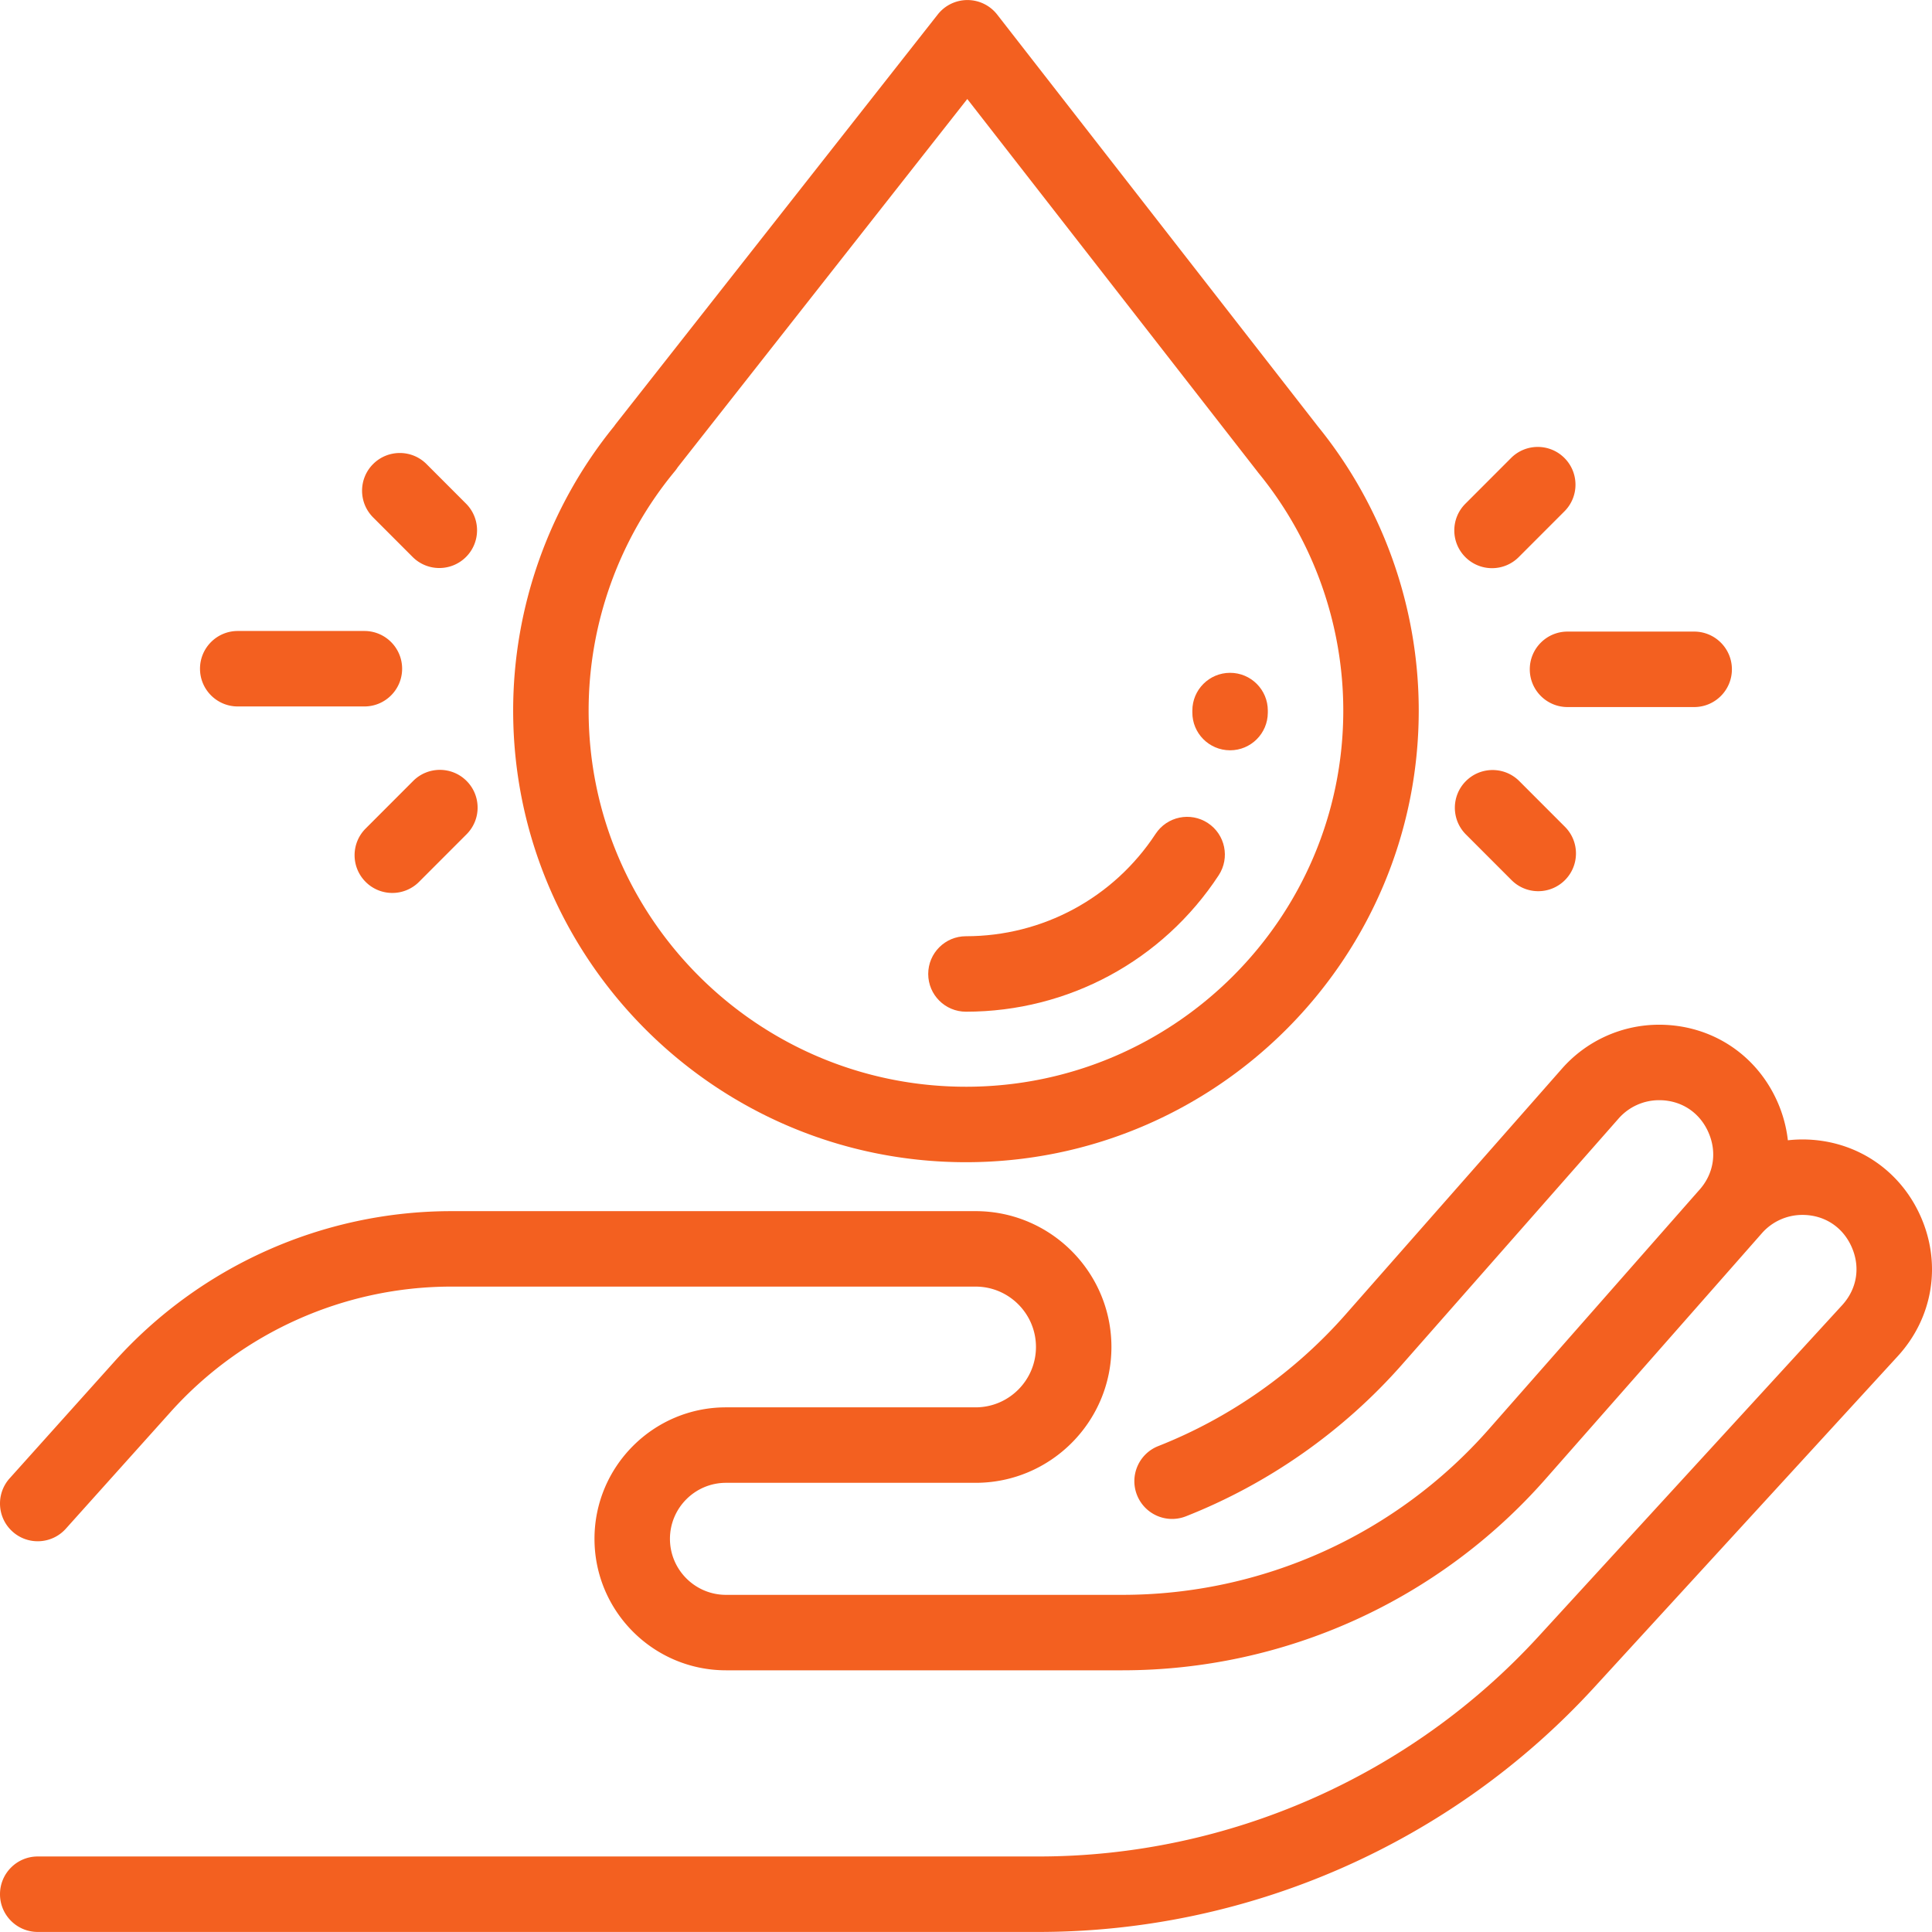
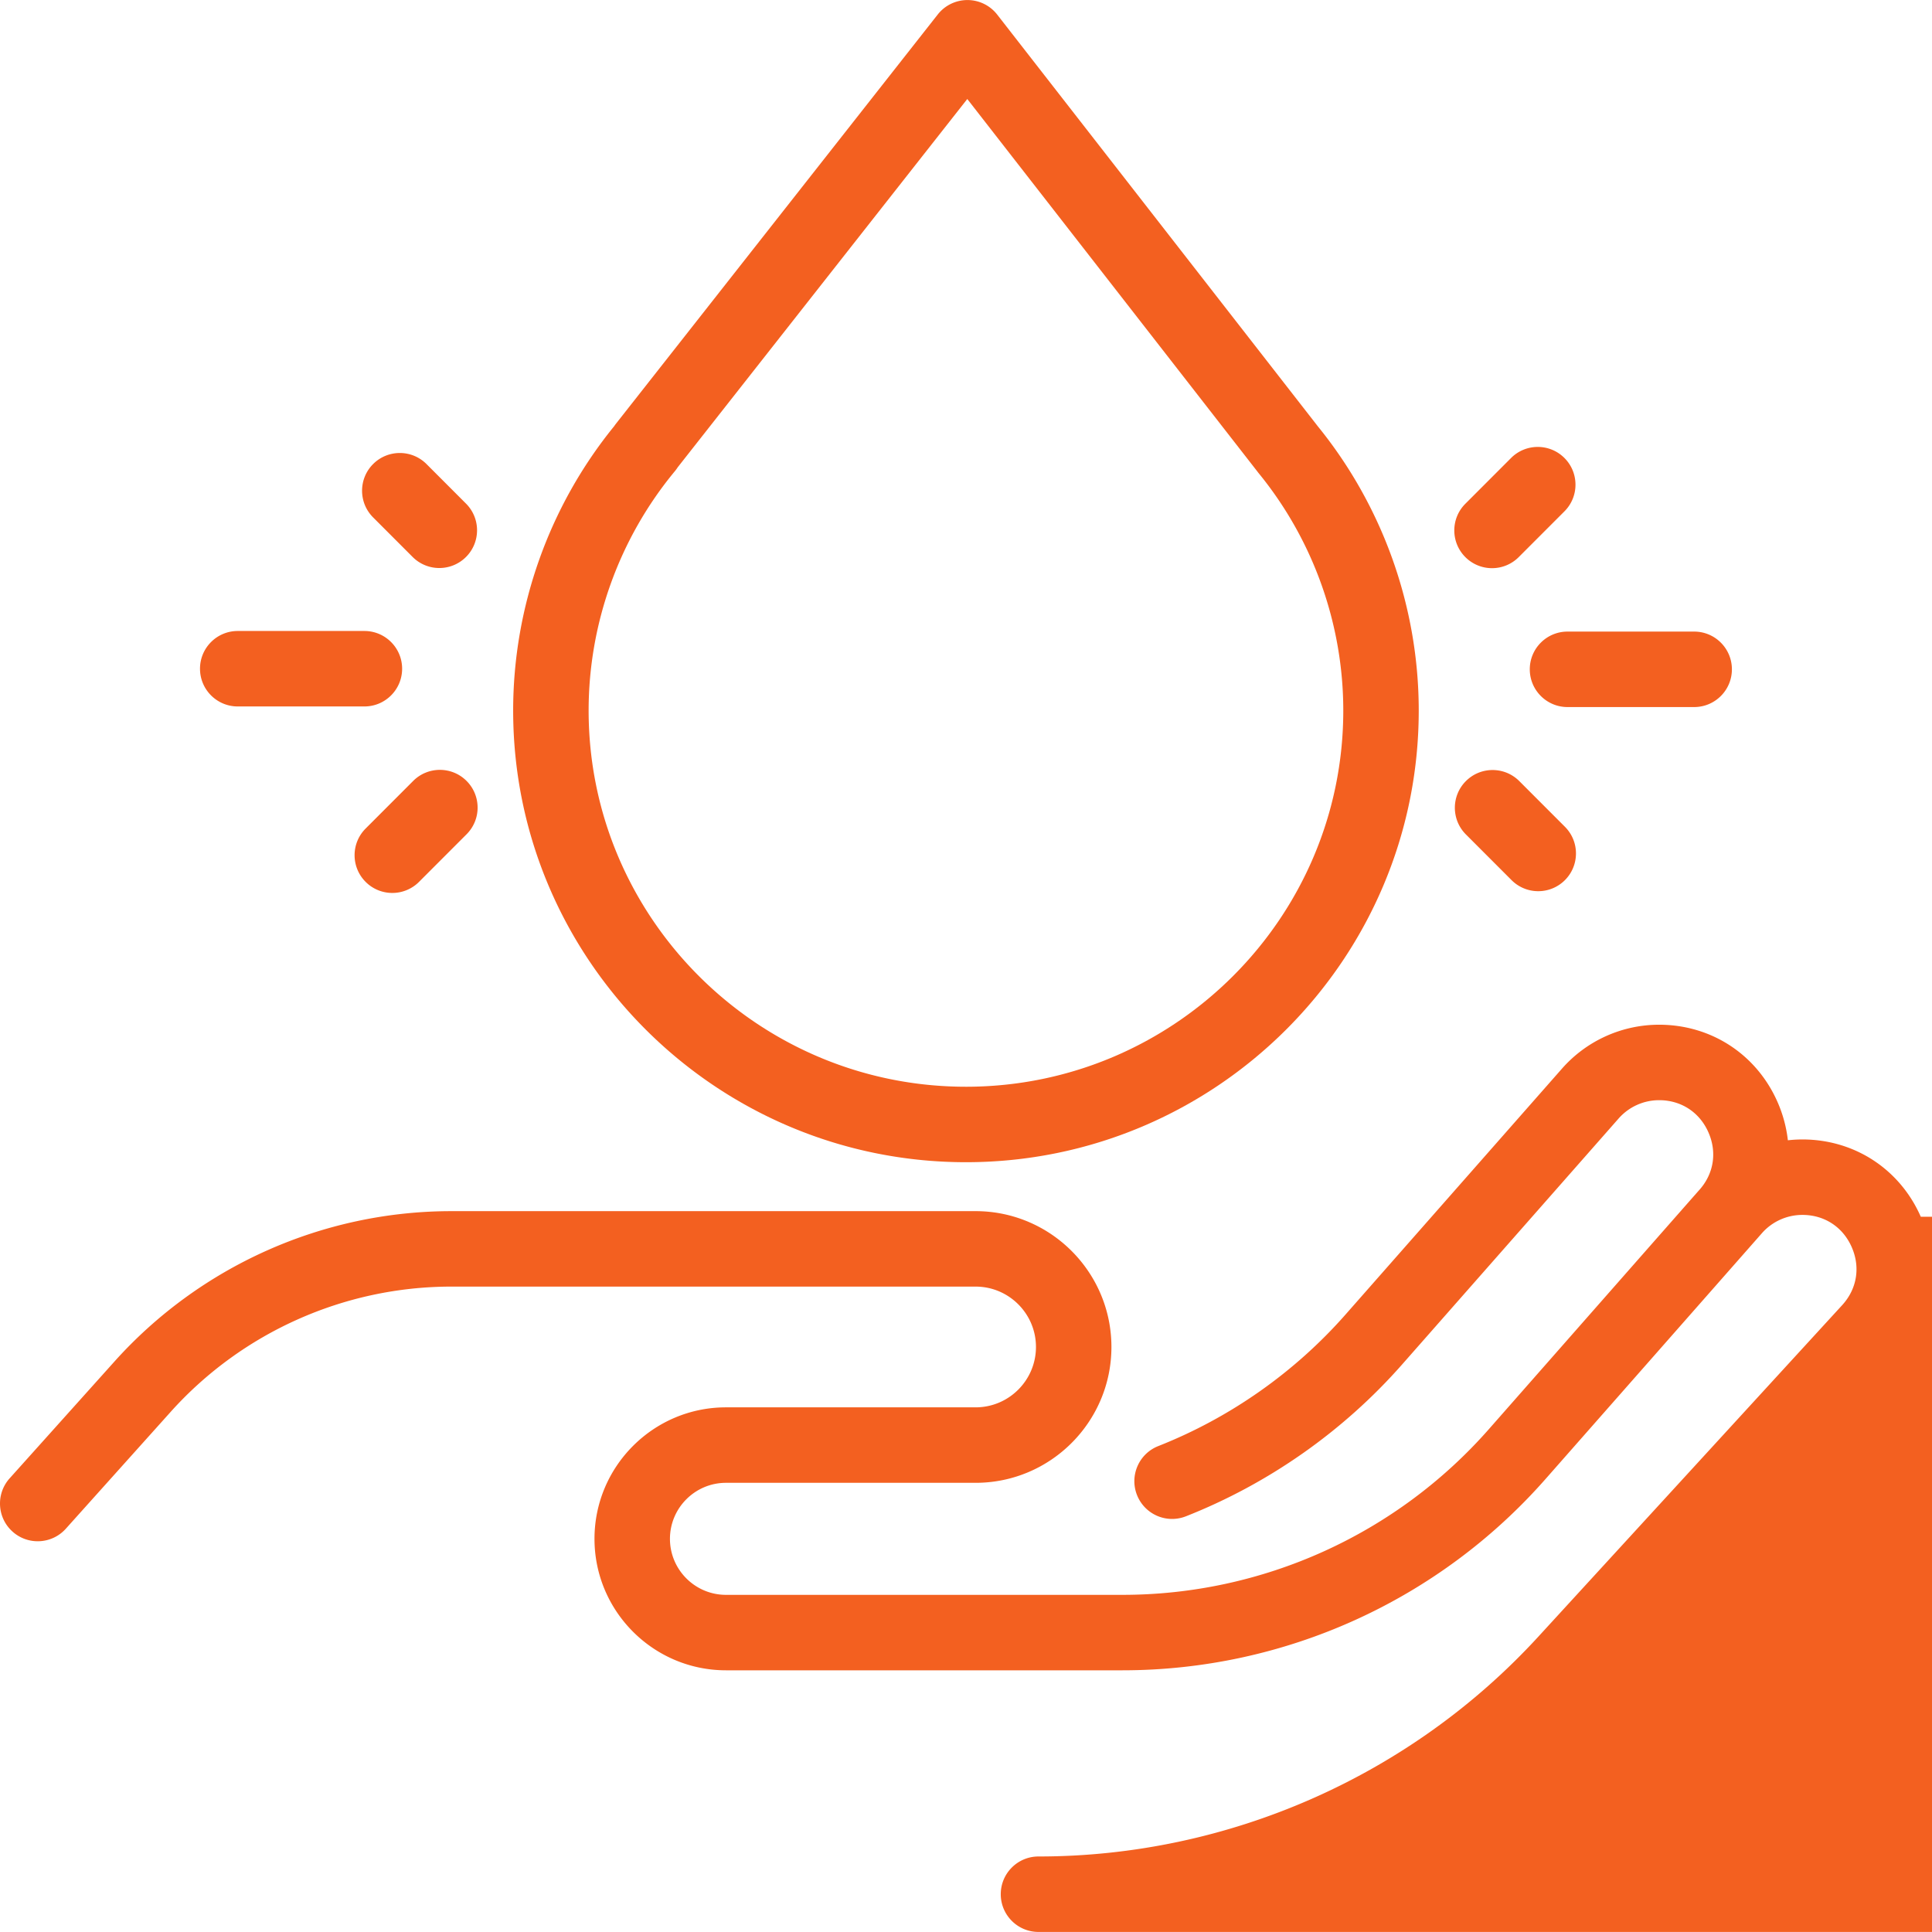
<svg xmlns="http://www.w3.org/2000/svg" version="1.1" width="512" height="512" x="0" y="0" viewBox="0 0 512 512" style="enable-background:new 0 0 512 512" xml:space="preserve" class="">
  <g>
-     <path d="M509.027 322.445c-5.558-12.631-17.581-20.478-31.382-20.478-1.29 0-2.571.077-3.84.22a34.947 34.947 0 0 0-2.744-10.148c-5.558-12.632-17.581-20.478-31.382-20.478a34.289 34.289 0 0 0-25.733 11.631l-57.381 65.188c-13.479 15.313-30.636 27.364-49.614 34.849-5.138 2.026-7.66 7.834-5.634 12.971a10.003 10.003 0 0 0 9.306 6.334 9.99 9.99 0 0 0 3.666-.7c21.914-8.644 41.724-22.558 57.287-40.239l57.381-65.188a14.291 14.291 0 0 1 10.722-4.847c5.837 0 10.726 3.189 13.074 8.532 2.351 5.343 1.399 11.102-2.545 15.403-.18.197-55.679 63.291-55.679 63.291a129.33 129.33 0 0 1-97.05 43.865H192.39c-8.186 0-14.845-6.66-14.845-14.845 0-8.186 6.66-14.844 14.845-14.844h66.151c19.85 0 35.998-16.148 35.998-35.998s-16.148-35.998-35.998-35.998H119.638c-34.032 0-66.586 14.527-89.314 39.859L2.557 391.773c-3.688 4.11-3.346 10.432.766 14.12 4.108 3.687 10.433 3.346 14.12-.766l27.768-30.948c18.939-21.109 46.068-33.216 74.429-33.216h138.902c8.822 0 15.999 7.178 15.999 15.999s-7.178 15.999-15.999 15.999h-66.151c-19.213 0-34.844 15.631-34.844 34.844s15.631 34.843 34.844 34.843h105.092a149.33 149.33 0 0 0 112.061-50.65l57.382-65.189a14.287 14.287 0 0 1 10.721-4.846c5.837 0 10.726 3.189 13.074 8.532 2.351 5.343 1.399 11.101-2.545 15.403L407.7 433.701c-33.95 37.041-82.24 58.285-132.488 58.285H10c-5.522 0-10 4.478-10 10s4.478 10 10 10h265.212c55.839 0 109.503-23.608 147.231-64.771l80.476-87.803c9.324-10.171 11.665-24.337 6.108-36.967z" fill="#f36020" opacity="1" data-original="#000000" class="" />
+     <path d="M509.027 322.445c-5.558-12.631-17.581-20.478-31.382-20.478-1.29 0-2.571.077-3.84.22a34.947 34.947 0 0 0-2.744-10.148c-5.558-12.632-17.581-20.478-31.382-20.478a34.289 34.289 0 0 0-25.733 11.631l-57.381 65.188c-13.479 15.313-30.636 27.364-49.614 34.849-5.138 2.026-7.66 7.834-5.634 12.971a10.003 10.003 0 0 0 9.306 6.334 9.99 9.99 0 0 0 3.666-.7c21.914-8.644 41.724-22.558 57.287-40.239l57.381-65.188a14.291 14.291 0 0 1 10.722-4.847c5.837 0 10.726 3.189 13.074 8.532 2.351 5.343 1.399 11.102-2.545 15.403-.18.197-55.679 63.291-55.679 63.291a129.33 129.33 0 0 1-97.05 43.865H192.39c-8.186 0-14.845-6.66-14.845-14.845 0-8.186 6.66-14.844 14.845-14.844h66.151c19.85 0 35.998-16.148 35.998-35.998s-16.148-35.998-35.998-35.998H119.638c-34.032 0-66.586 14.527-89.314 39.859L2.557 391.773c-3.688 4.11-3.346 10.432.766 14.12 4.108 3.687 10.433 3.346 14.12-.766l27.768-30.948c18.939-21.109 46.068-33.216 74.429-33.216h138.902c8.822 0 15.999 7.178 15.999 15.999s-7.178 15.999-15.999 15.999h-66.151c-19.213 0-34.844 15.631-34.844 34.844s15.631 34.843 34.844 34.843h105.092a149.33 149.33 0 0 0 112.061-50.65l57.382-65.189a14.287 14.287 0 0 1 10.721-4.846c5.837 0 10.726 3.189 13.074 8.532 2.351 5.343 1.399 11.101-2.545 15.403L407.7 433.701c-33.95 37.041-82.24 58.285-132.488 58.285c-5.522 0-10 4.478-10 10s4.478 10 10 10h265.212c55.839 0 109.503-23.608 147.231-64.771l80.476-87.803c9.324-10.171 11.665-24.337 6.108-36.967z" fill="#f36020" opacity="1" data-original="#000000" class="" />
    <path d="M349.252 112.996a6.134 6.134 0 0 1-.064-.084L264.268 3.868a9.998 9.998 0 0 0-7.866-3.855h-.023a10 10 0 0 0-7.861 3.819l-85.294 108.473a10.27 10.27 0 0 0-.465.643c-17.268 21.237-26.766 47.954-26.766 75.357 0 65.999 53.829 119.692 119.994 119.692s119.994-53.693 119.994-119.692c.001-27.357-9.489-54.088-26.729-75.309zm-93.264 175.002c-55.138 0-99.995-44.723-99.995-99.693 0-23.118 8.118-45.648 22.857-63.439a9.76 9.76 0 0 0 .741-1.02l76.75-97.608 76.861 98.699c.11.152.226.302.346.448 14.467 17.701 22.435 40.047 22.435 62.92 0 54.971-44.857 99.693-99.995 99.693zM448.972 167.378h-33.563c-5.523 0-10 4.478-10 10s4.478 10 10 10h33.563c5.522 0 10-4.478 10-10s-4.478-10-10-10zM414.724 219.107l-12.096-12.109c-3.903-3.907-10.234-3.911-14.142-.008s-3.91 10.234-.008 14.142l12.097 12.109a9.97 9.97 0 0 0 7.075 2.933 9.967 9.967 0 0 0 7.067-2.925c3.905-3.903 3.908-10.235.007-14.142zM414.588 121.368c-3.907-3.905-10.24-3.901-14.141.007l-12.117 12.129c-3.903 3.907-3.9 10.237.007 14.141a9.968 9.968 0 0 0 7.068 2.926 9.966 9.966 0 0 0 7.074-2.933l12.117-12.129c3.901-3.906 3.898-10.237-.008-14.141zM96.567 167.218H63.004c-5.522 0-10 4.478-10 10s4.478 10 10 10h33.563c5.522 0 10-4.478 10-10s-4.478-10-10-10zM123.499 133.464l-10.471-10.483c-3.902-3.906-10.234-3.91-14.142-.008-3.907 3.903-3.911 10.234-.008 14.142l10.472 10.483a9.97 9.97 0 0 0 7.075 2.933 9.973 9.973 0 0 0 7.067-2.925c3.906-3.903 3.91-10.235.007-14.142zM123.639 206.949c-3.906-3.904-10.239-3.901-14.14.007l-12.604 12.617c-3.903 3.907-3.9 10.237.007 14.141a9.966 9.966 0 0 0 7.067 2.926 9.966 9.966 0 0 0 7.074-2.933l12.604-12.617c3.902-3.906 3.899-10.237-.008-14.141z" fill="#f36020" opacity="1" data-original="#000000" class="" />
-     <path d="M325.986 178.305c-5.522 0-10 4.478-10 10l-.002.476c-.031 5.523 4.421 10.025 9.944 10.055h.057c5.497 0 9.969-4.44 9.999-9.944l.002-.587c-.001-5.522-4.478-10-10-10zM320.09 218.11c-4.619-3.03-10.816-1.741-13.846 2.876-11.143 16.984-29.93 27.125-50.257 27.125-5.522 0-10 4.478-10 10 .001 5.523 4.479 10 10.001 10 27.089 0 52.128-13.515 66.978-36.153 3.029-4.62 1.742-10.819-2.876-13.848z" fill="#f36020" opacity="1" data-original="#000000" class="" />
  </g>
</svg>